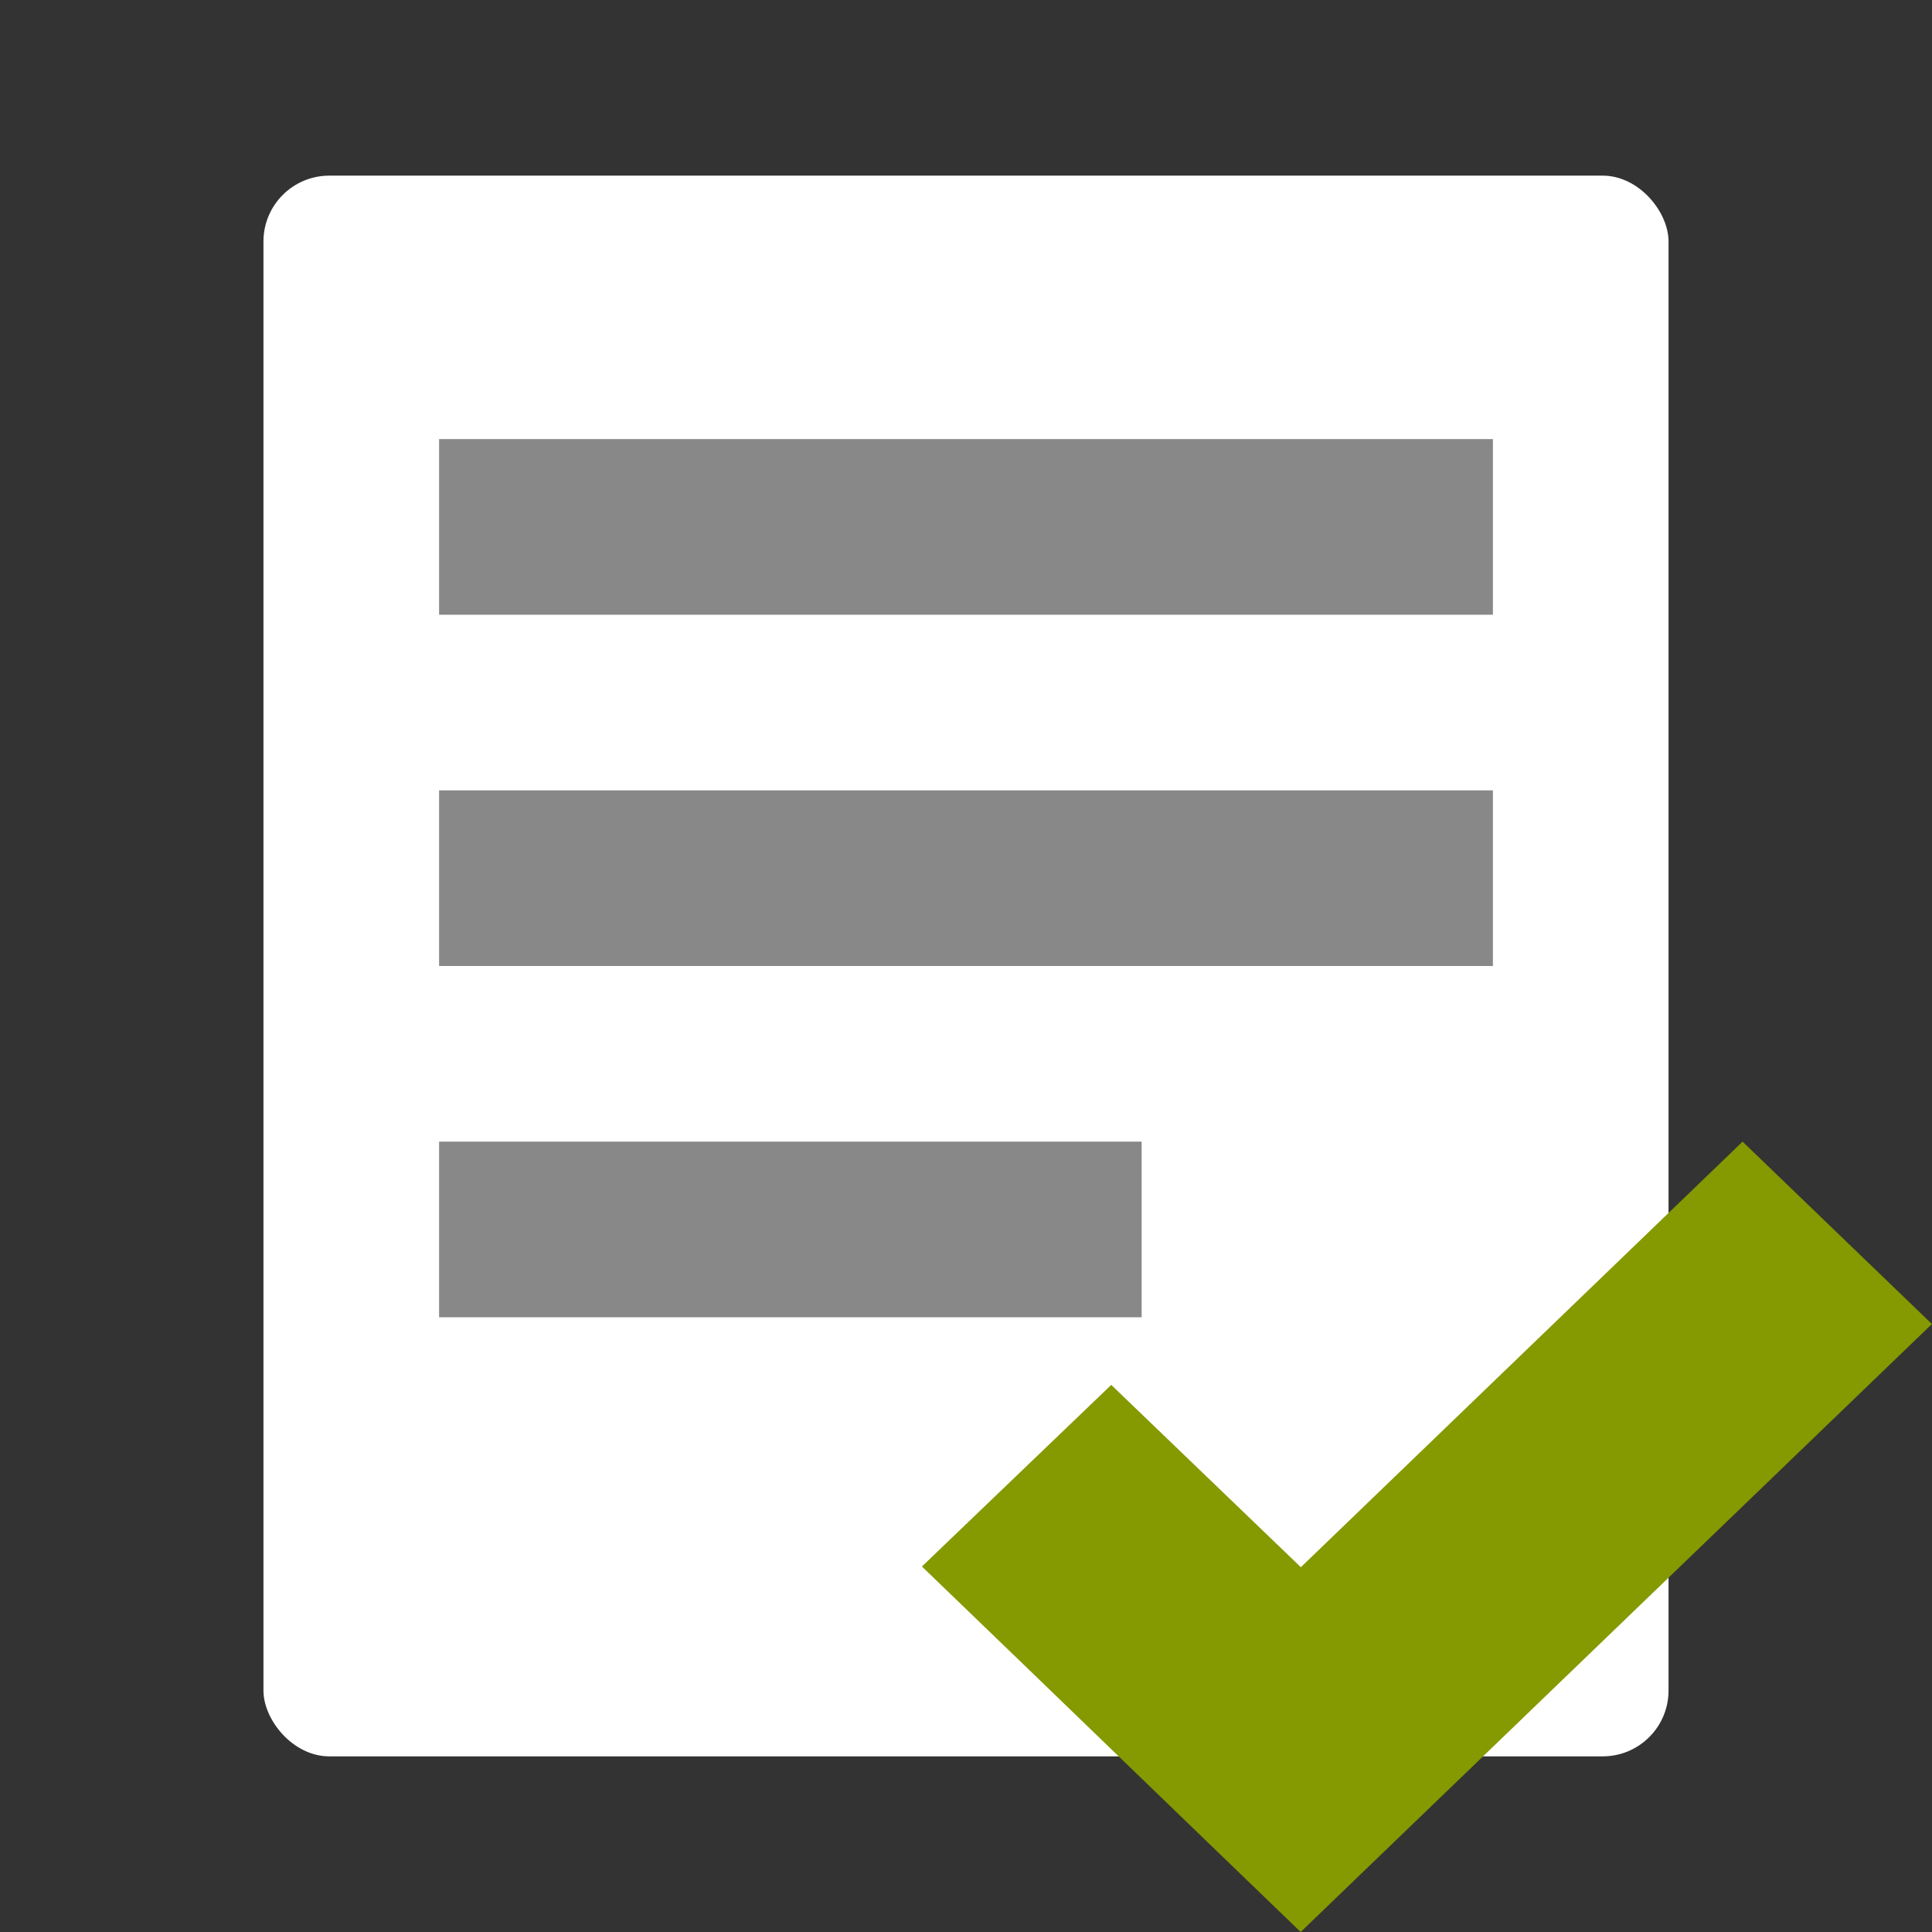
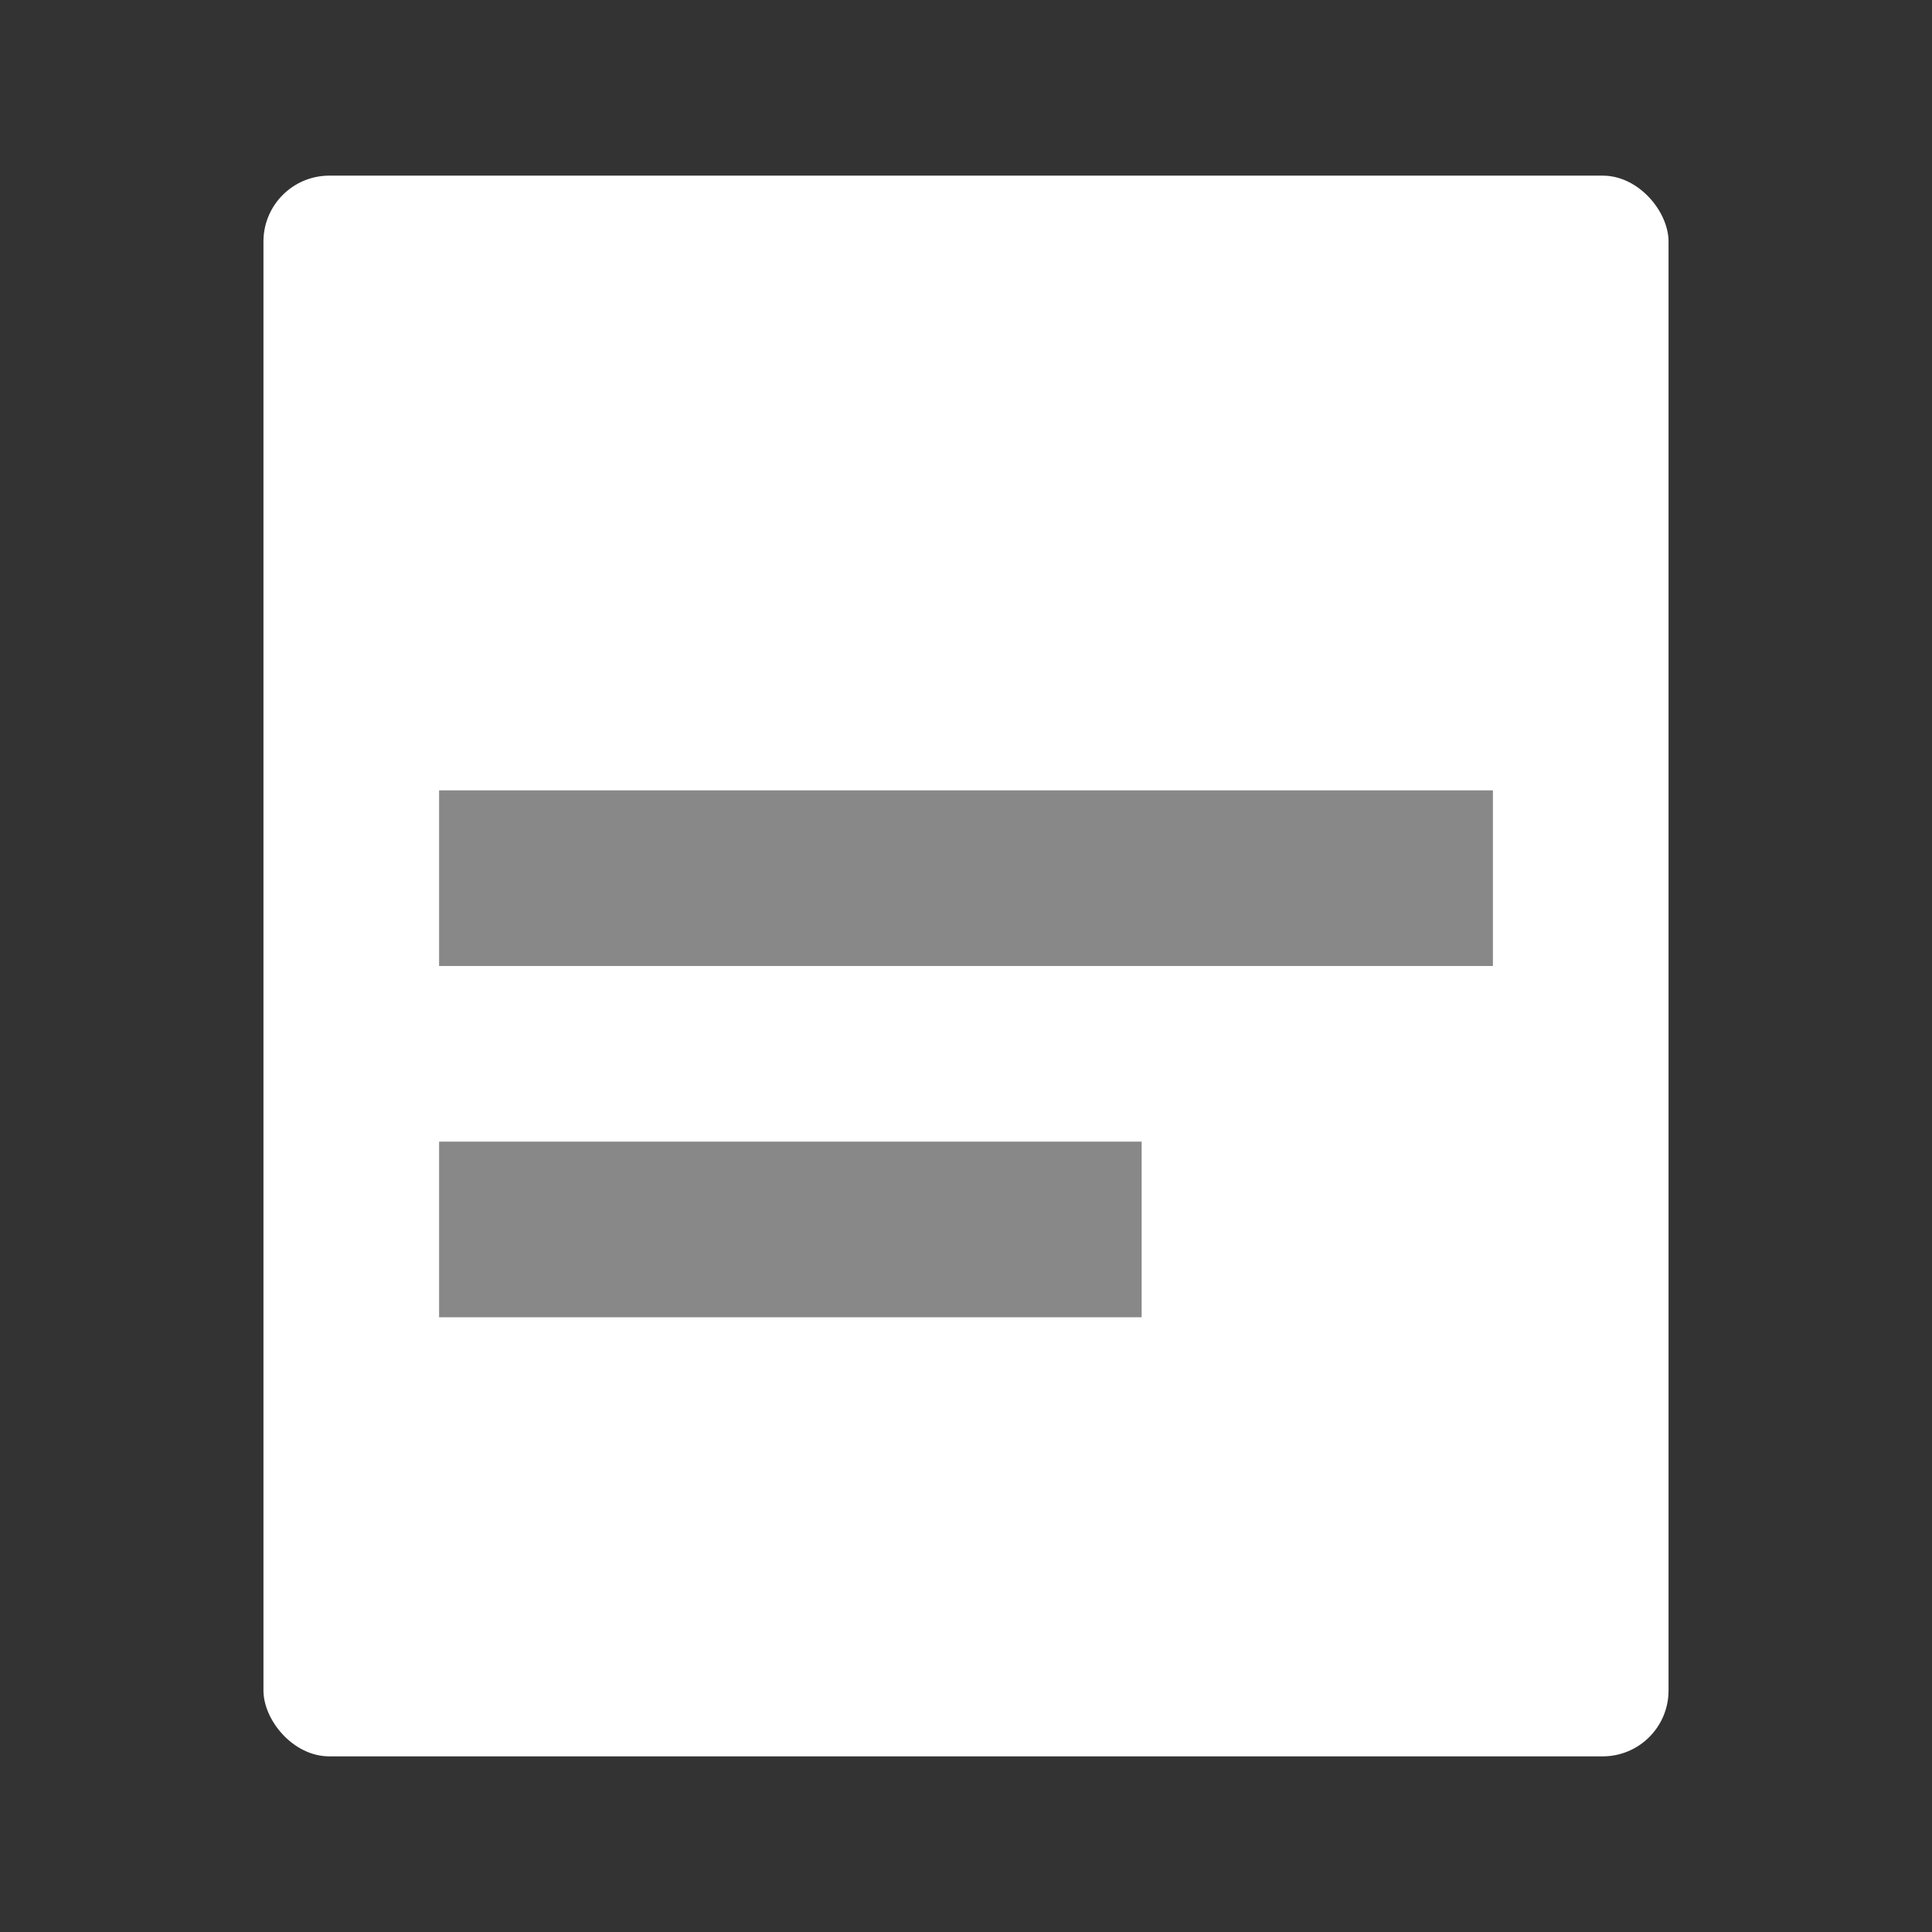
<svg xmlns="http://www.w3.org/2000/svg" viewBox="0 0 22 22">
  <rect x="0" y="0" width="22" height="22" fill="#333333" stroke="none" />
  <rect width="16" height="18" x="3" y="2" rx="0.75" style="fill:#fff;opacity:1;fill-opacity:1;stroke:none" />
-   <path d="m 14.813 17.846 5.03 -4.846 2.156 2.077 -7.188 6.923 c -1.474 -1.42 -2.838 -2.742 -4.313 -4.162 l 2.156 -2.068 z" style="fill:#859900" />
-   <rect width="12" height="2" x="5" y="5" style="fill:#888;opacity:1;fill-opacity:1;stroke:none" />
  <rect y="9" x="5" height="2" width="12" style="fill:#888;opacity:1;fill-opacity:1;stroke:none" />
  <rect width="8" height="2" x="5" y="13" style="fill:#888;opacity:1;fill-opacity:1;stroke:none" />
</svg>